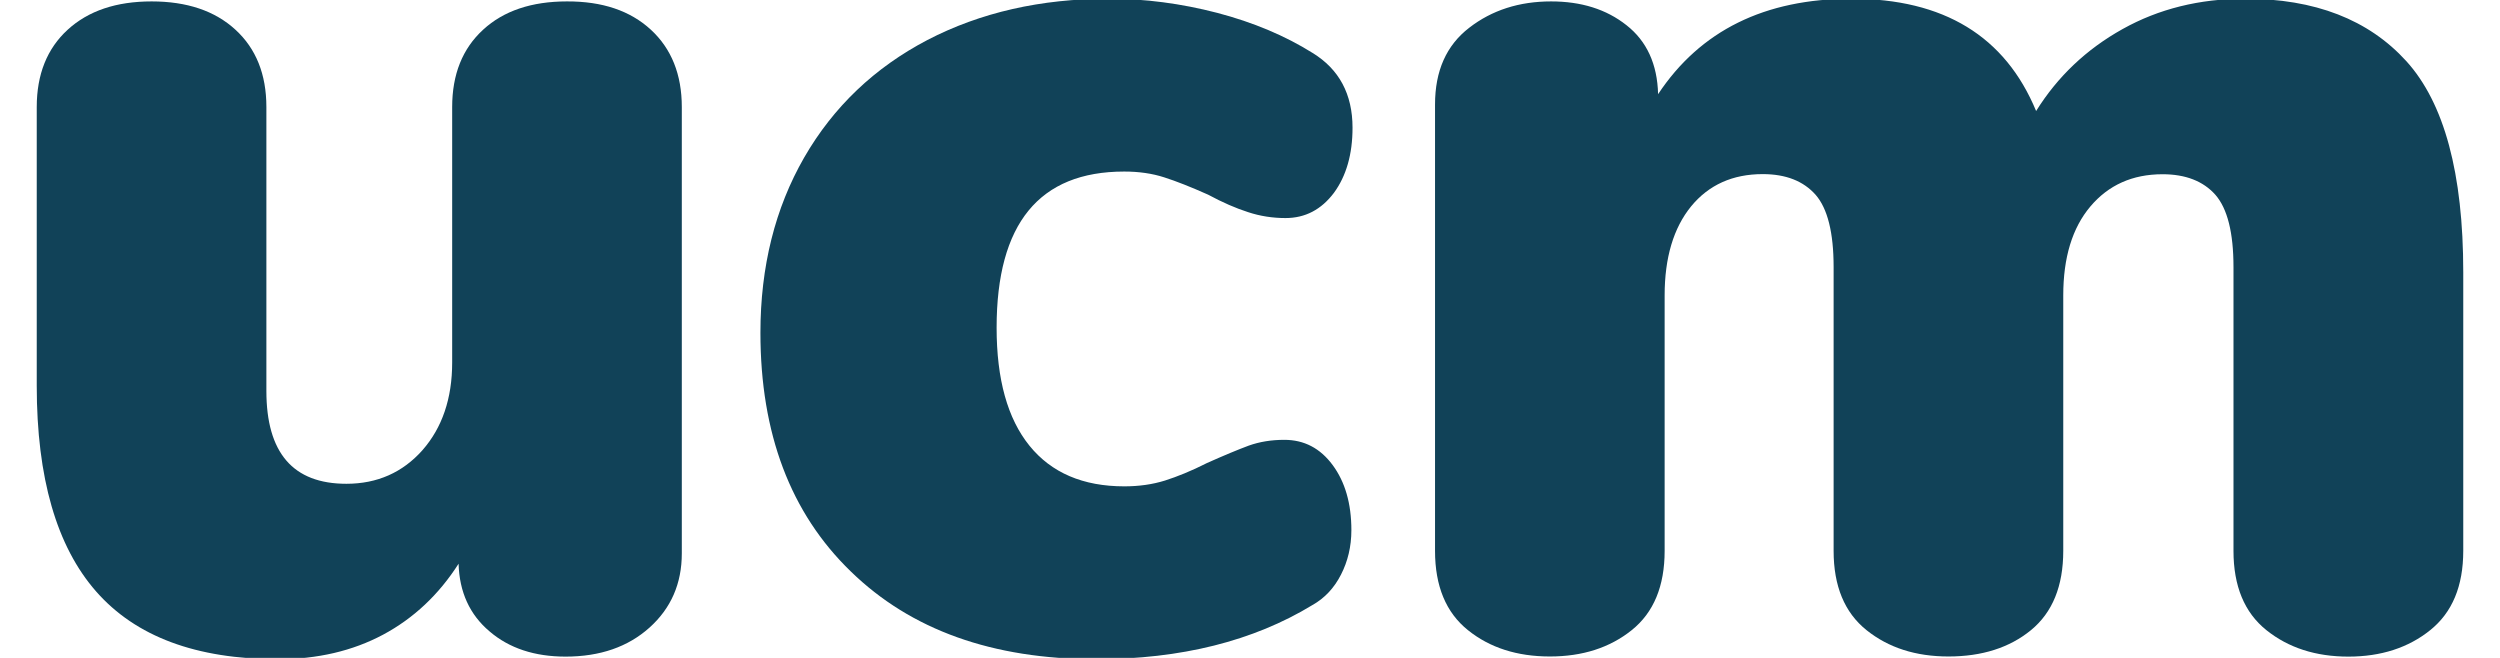
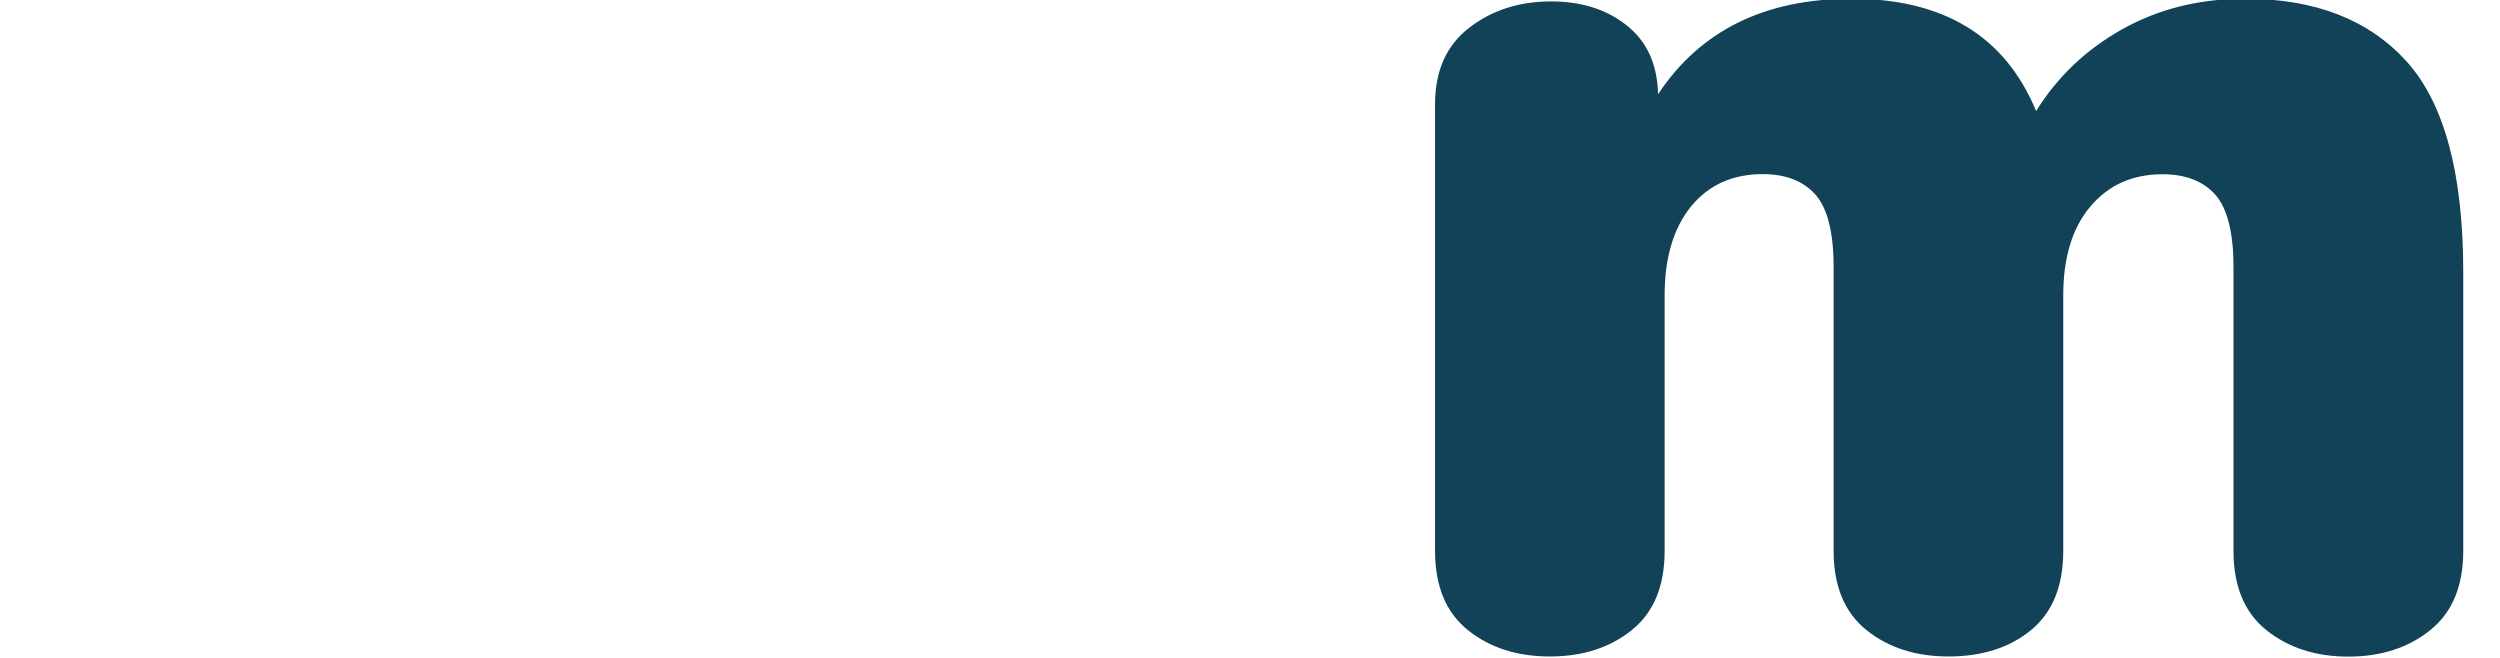
<svg xmlns="http://www.w3.org/2000/svg" width="76pt" height="20pt" viewBox="0 0 76 20" version="1.1">
  <g id="surface1">
-     <path style=" stroke:none;fill-rule:nonzero;fill:rgb(6.667%,25.882%,34.51%);fill-opacity:1;" d="M 19.785 0.902 C 20.41 1.477 20.727 2.262 20.727 3.254 L 20.727 16.824 C 20.727 17.742 20.398 18.492 19.746 19.078 C 19.094 19.664 18.242 19.961 17.195 19.961 C 16.254 19.961 15.48 19.707 14.883 19.195 C 14.281 18.688 13.965 18 13.941 17.137 C 13.34 18.078 12.574 18.797 11.648 19.293 C 10.719 19.789 9.652 20.039 8.449 20.039 C 5.965 20.039 4.125 19.352 2.922 17.98 C 1.719 16.609 1.117 14.523 1.117 11.727 L 1.117 3.254 C 1.117 2.262 1.43 1.477 2.059 0.902 C 2.688 0.328 3.535 0.043 4.609 0.043 C 5.68 0.043 6.531 0.328 7.156 0.902 C 7.785 1.477 8.098 2.262 8.098 3.254 L 8.098 11.883 C 8.098 13.766 8.906 14.707 10.531 14.707 C 11.469 14.707 12.242 14.363 12.844 13.684 C 13.441 13.004 13.746 12.117 13.746 11.02 L 13.746 3.254 C 13.746 2.262 14.059 1.477 14.688 0.902 C 15.312 0.328 16.164 0.043 17.234 0.043 C 18.309 0.039 19.156 0.324 19.785 0.902 Z M 19.785 0.902 " />
-     <path style=" stroke:none;fill-rule:nonzero;fill:rgb(6.667%,25.882%,34.51%);fill-opacity:1;" d="M 25.863 17.371 C 24.031 15.598 23.117 13.176 23.117 10.117 C 23.117 8.105 23.562 6.328 24.449 4.785 C 25.34 3.242 26.59 2.055 28.195 1.215 C 29.805 0.379 31.641 -0.039 33.707 -0.039 C 34.805 -0.039 35.902 0.105 37.004 0.391 C 38.102 0.68 39.066 1.086 39.902 1.609 C 40.711 2.105 41.117 2.863 41.117 3.883 C 41.117 4.691 40.926 5.352 40.551 5.863 C 40.168 6.371 39.68 6.629 39.078 6.629 C 38.688 6.629 38.305 6.57 37.941 6.449 C 37.574 6.332 37.168 6.156 36.727 5.918 C 36.203 5.684 35.758 5.508 35.391 5.391 C 35.027 5.273 34.621 5.215 34.176 5.215 C 31.59 5.215 30.297 6.801 30.297 9.961 C 30.297 11.531 30.629 12.727 31.297 13.551 C 31.961 14.371 32.922 14.785 34.18 14.785 C 34.625 14.785 35.035 14.727 35.414 14.609 C 35.793 14.488 36.219 14.316 36.688 14.078 C 37.211 13.844 37.637 13.668 37.961 13.547 C 38.289 13.43 38.648 13.371 39.043 13.371 C 39.645 13.371 40.133 13.625 40.512 14.137 C 40.891 14.648 41.082 15.309 41.082 16.117 C 41.082 16.613 40.973 17.066 40.766 17.469 C 40.559 17.875 40.27 18.184 39.902 18.391 C 38.102 19.488 35.902 20.039 33.316 20.039 C 30.176 20.039 27.691 19.152 25.863 17.371 Z M 25.863 17.371 " />
    <path style=" stroke:none;fill-rule:nonzero;fill:rgb(6.667%,25.882%,34.51%);fill-opacity:1;" d="M 73.156 1.863 C 74.305 3.133 74.883 5.27 74.883 8.277 L 74.883 16.746 C 74.883 17.82 74.547 18.621 73.879 19.156 C 73.215 19.691 72.383 19.961 71.391 19.961 C 70.395 19.961 69.566 19.691 68.898 19.156 C 68.23 18.621 67.898 17.816 67.898 16.746 L 67.898 8.121 C 67.898 7.074 67.715 6.344 67.348 5.922 C 66.98 5.508 66.445 5.297 65.742 5.297 C 64.828 5.297 64.098 5.625 63.547 6.277 C 62.996 6.93 62.723 7.832 62.723 8.98 L 62.723 16.746 C 62.723 17.816 62.395 18.621 61.742 19.156 C 61.09 19.691 60.25 19.957 59.234 19.957 C 58.238 19.957 57.41 19.691 56.742 19.156 C 56.074 18.621 55.742 17.816 55.742 16.746 L 55.742 8.117 C 55.742 7.074 55.559 6.34 55.195 5.922 C 54.824 5.504 54.293 5.293 53.586 5.293 C 52.672 5.293 51.945 5.621 51.41 6.273 C 50.875 6.93 50.605 7.832 50.605 8.98 L 50.605 16.746 C 50.605 17.816 50.273 18.621 49.605 19.156 C 48.938 19.691 48.109 19.957 47.117 19.957 C 46.121 19.957 45.289 19.691 44.625 19.156 C 43.957 18.621 43.625 17.816 43.625 16.746 L 43.625 3.176 C 43.625 2.156 43.969 1.379 44.664 0.844 C 45.355 0.309 46.184 0.043 47.152 0.043 C 48.07 0.043 48.832 0.281 49.445 0.766 C 50.062 1.25 50.383 1.949 50.406 2.863 C 51.688 0.93 53.648 -0.039 56.289 -0.039 C 59.09 -0.039 60.957 1.102 61.898 3.375 C 62.551 2.328 63.426 1.496 64.527 0.883 C 65.625 0.27 66.863 -0.039 68.25 -0.039 C 70.371 -0.039 72.004 0.594 73.156 1.863 Z M 73.156 1.863 " />
  </g>
</svg>